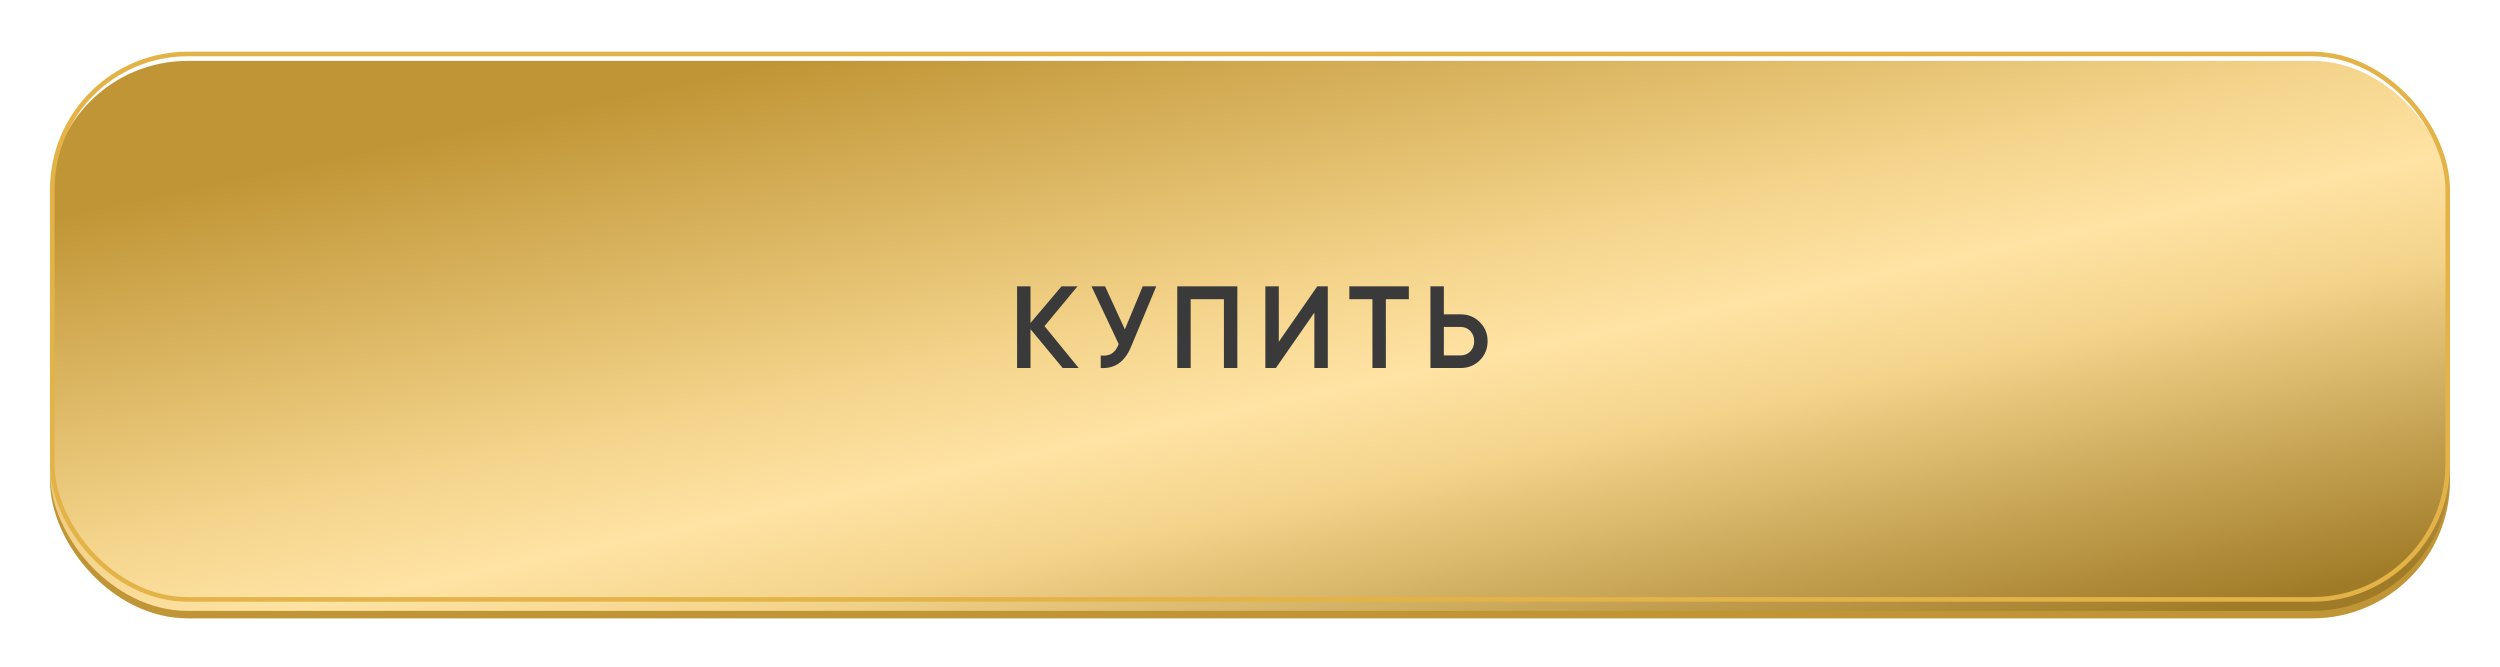
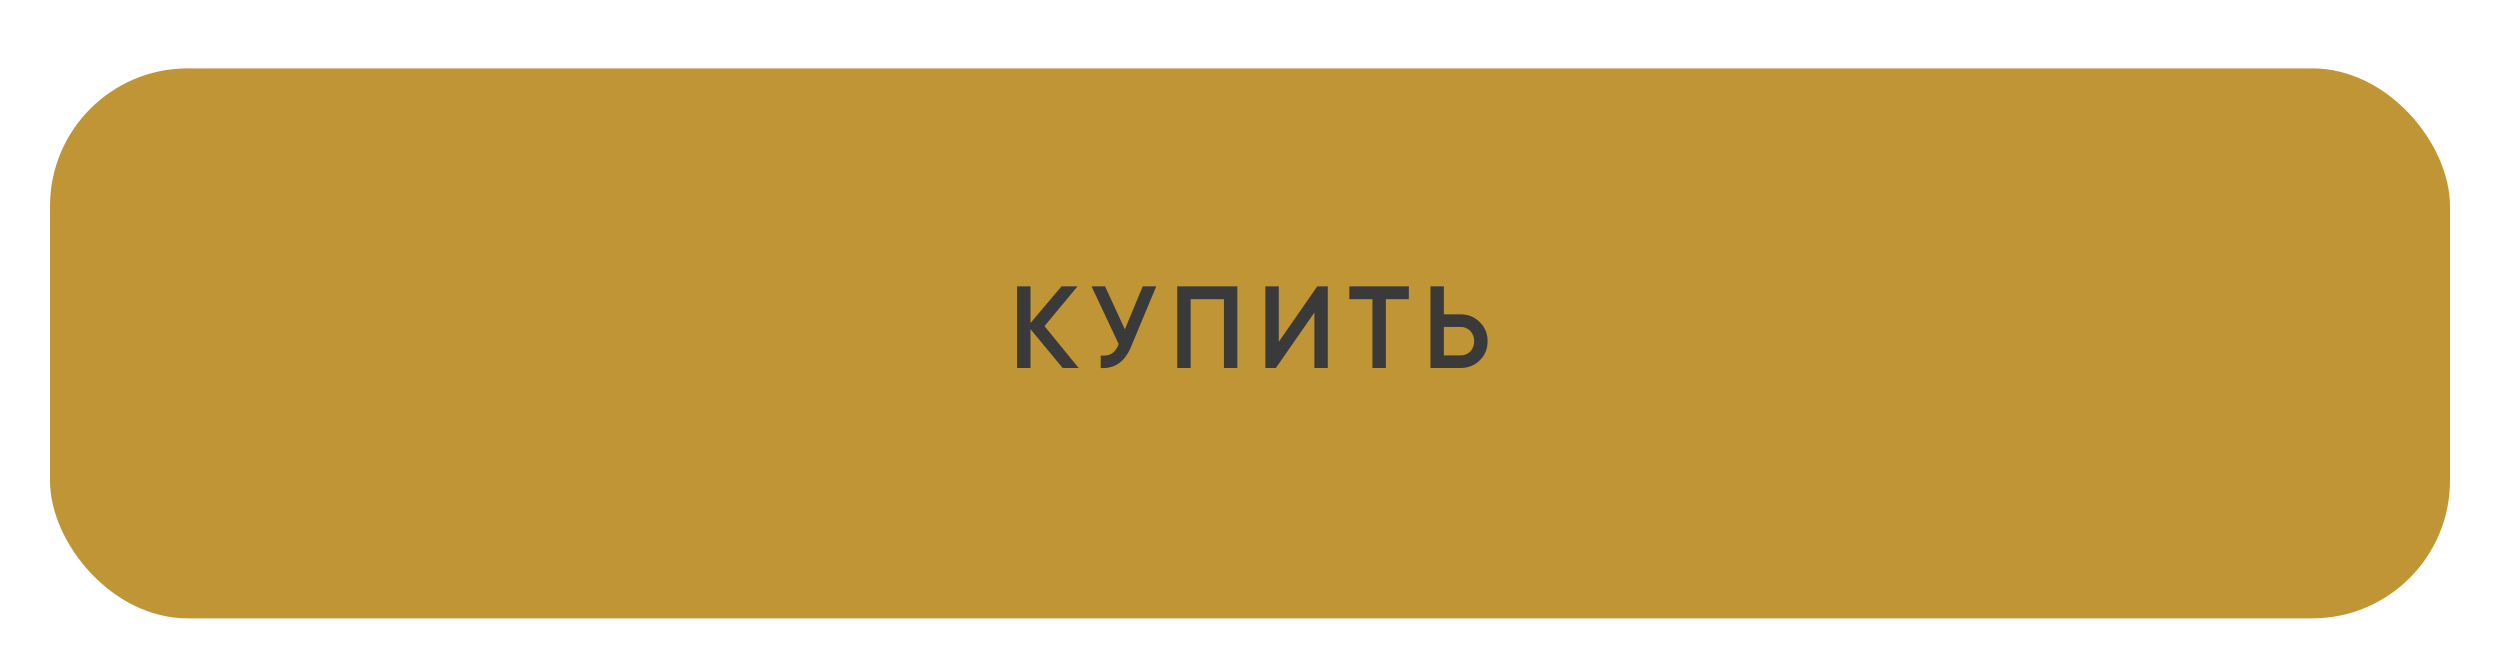
<svg xmlns="http://www.w3.org/2000/svg" width="300" height="80" viewBox="0 0 300 80" fill="none">
  <g filter="url(#filter0_d_24_342)">
    <rect x="6" y="6" width="288" height="66" rx="16.529" fill="#C09535" />
    <g filter="url(#filter1_i_24_342)">
-       <rect x="6" y="4" width="288" height="66" rx="16.529" fill="url(#paint0_linear_24_342)" />
-     </g>
-     <rect x="6.275" y="4.275" width="287.449" height="65.449" rx="16.254" stroke="#E3B348" stroke-width="0.551" />
+       </g>
  </g>
  <g filter="url(#filter2_d_24_342)">
    <path d="M125.34 38.033L129.442 43.059H127.524L123.66 38.397V43.059H122.05V33.259H123.66V37.655L127.384 33.259H129.302L125.34 38.033ZM134.986 38.425L137.128 33.259H138.752L135.714 40.539C134.968 42.321 133.759 43.161 132.088 43.059V41.561C132.639 41.617 133.082 41.537 133.418 41.323C133.764 41.099 134.039 40.721 134.244 40.189L130.982 33.259H132.606L134.986 38.425ZM141.27 33.259H148.48V43.059H146.87V34.799H142.88V43.059H141.27V33.259ZM159.334 43.059H157.724V36.409L153.104 43.059H151.844V33.259H153.454V39.909L158.074 33.259H159.334V43.059ZM161.921 33.259H169.061V34.799H166.303V43.059H164.693V34.799H161.921V33.259ZM173.262 36.619H175.264C176.188 36.619 176.958 36.931 177.574 37.557C178.199 38.173 178.512 38.933 178.512 39.839C178.512 40.753 178.199 41.519 177.574 42.135C176.958 42.751 176.188 43.059 175.264 43.059H171.652V33.259H173.262V36.619ZM173.262 41.547H175.264C175.74 41.547 176.132 41.388 176.44 41.071C176.748 40.744 176.902 40.333 176.902 39.839C176.902 39.344 176.748 38.938 176.44 38.621C176.132 38.294 175.74 38.131 175.264 38.131H173.262V41.547Z" fill="#3A3A3A" />
  </g>
  <defs>
    <filter id="filter0_d_24_342" x="0.49" y="0.694" width="299.02" height="79.02" filterUnits="userSpaceOnUse" color-interpolation-filters="sRGB">
      <feFlood flood-opacity="0" result="BackgroundImageFix" />
      <feColorMatrix in="SourceAlpha" type="matrix" values="0 0 0 0 0 0 0 0 0 0 0 0 0 0 0 0 0 0 127 0" result="hardAlpha" />
      <feOffset dy="2.204" />
      <feGaussianBlur stdDeviation="2.755" />
      <feComposite in2="hardAlpha" operator="out" />
      <feColorMatrix type="matrix" values="0 0 0 0 0 0 0 0 0 0 0 0 0 0 0 0 0 0 0.15 0" />
      <feBlend mode="normal" in2="BackgroundImageFix" result="effect1_dropShadow_24_342" />
      <feBlend mode="normal" in="SourceGraphic" in2="effect1_dropShadow_24_342" result="shape" />
    </filter>
    <filter id="filter1_i_24_342" x="6" y="4" width="288" height="67.102" filterUnits="userSpaceOnUse" color-interpolation-filters="sRGB">
      <feFlood flood-opacity="0" result="BackgroundImageFix" />
      <feBlend mode="normal" in="SourceGraphic" in2="BackgroundImageFix" result="shape" />
      <feColorMatrix in="SourceAlpha" type="matrix" values="0 0 0 0 0 0 0 0 0 0 0 0 0 0 0 0 0 0 127 0" result="hardAlpha" />
      <feOffset dy="1.102" />
      <feGaussianBlur stdDeviation="1.102" />
      <feComposite in2="hardAlpha" operator="arithmetic" k2="-1" k3="1" />
      <feColorMatrix type="matrix" values="0 0 0 0 0.725 0 0 0 0 0.816 0 0 0 0 0.941 0 0 0 0.5 0" />
      <feBlend mode="normal" in2="shape" result="effect1_innerShadow_24_342" />
    </filter>
    <filter id="filter2_d_24_342" x="116.54" y="28.851" width="67.481" height="20.974" filterUnits="userSpaceOnUse" color-interpolation-filters="sRGB">
      <feFlood flood-opacity="0" result="BackgroundImageFix" />
      <feColorMatrix in="SourceAlpha" type="matrix" values="0 0 0 0 0 0 0 0 0 0 0 0 0 0 0 0 0 0 127 0" result="hardAlpha" />
      <feOffset dy="1.102" />
      <feGaussianBlur stdDeviation="2.755" />
      <feComposite in2="hardAlpha" operator="out" />
      <feColorMatrix type="matrix" values="0 0 0 0 0 0 0 0 0 0 0 0 0 0 0 0 0 0 0.15 0" />
      <feBlend mode="normal" in2="BackgroundImageFix" result="effect1_dropShadow_24_342" />
      <feBlend mode="normal" in="SourceGraphic" in2="effect1_dropShadow_24_342" result="shape" />
    </filter>
    <linearGradient id="paint0_linear_24_342" x1="145.562" y1="-6.861" x2="166.424" y2="91.262" gradientUnits="userSpaceOnUse">
      <stop stop-color="#C09535" />
      <stop offset="0.391" stop-color="#F4D48B" />
      <stop offset="0.521" stop-color="#FFE3A4" />
      <stop offset="0.641" stop-color="#F4D48B" />
      <stop offset="1" stop-color="#A07B27" />
    </linearGradient>
  </defs>
</svg>